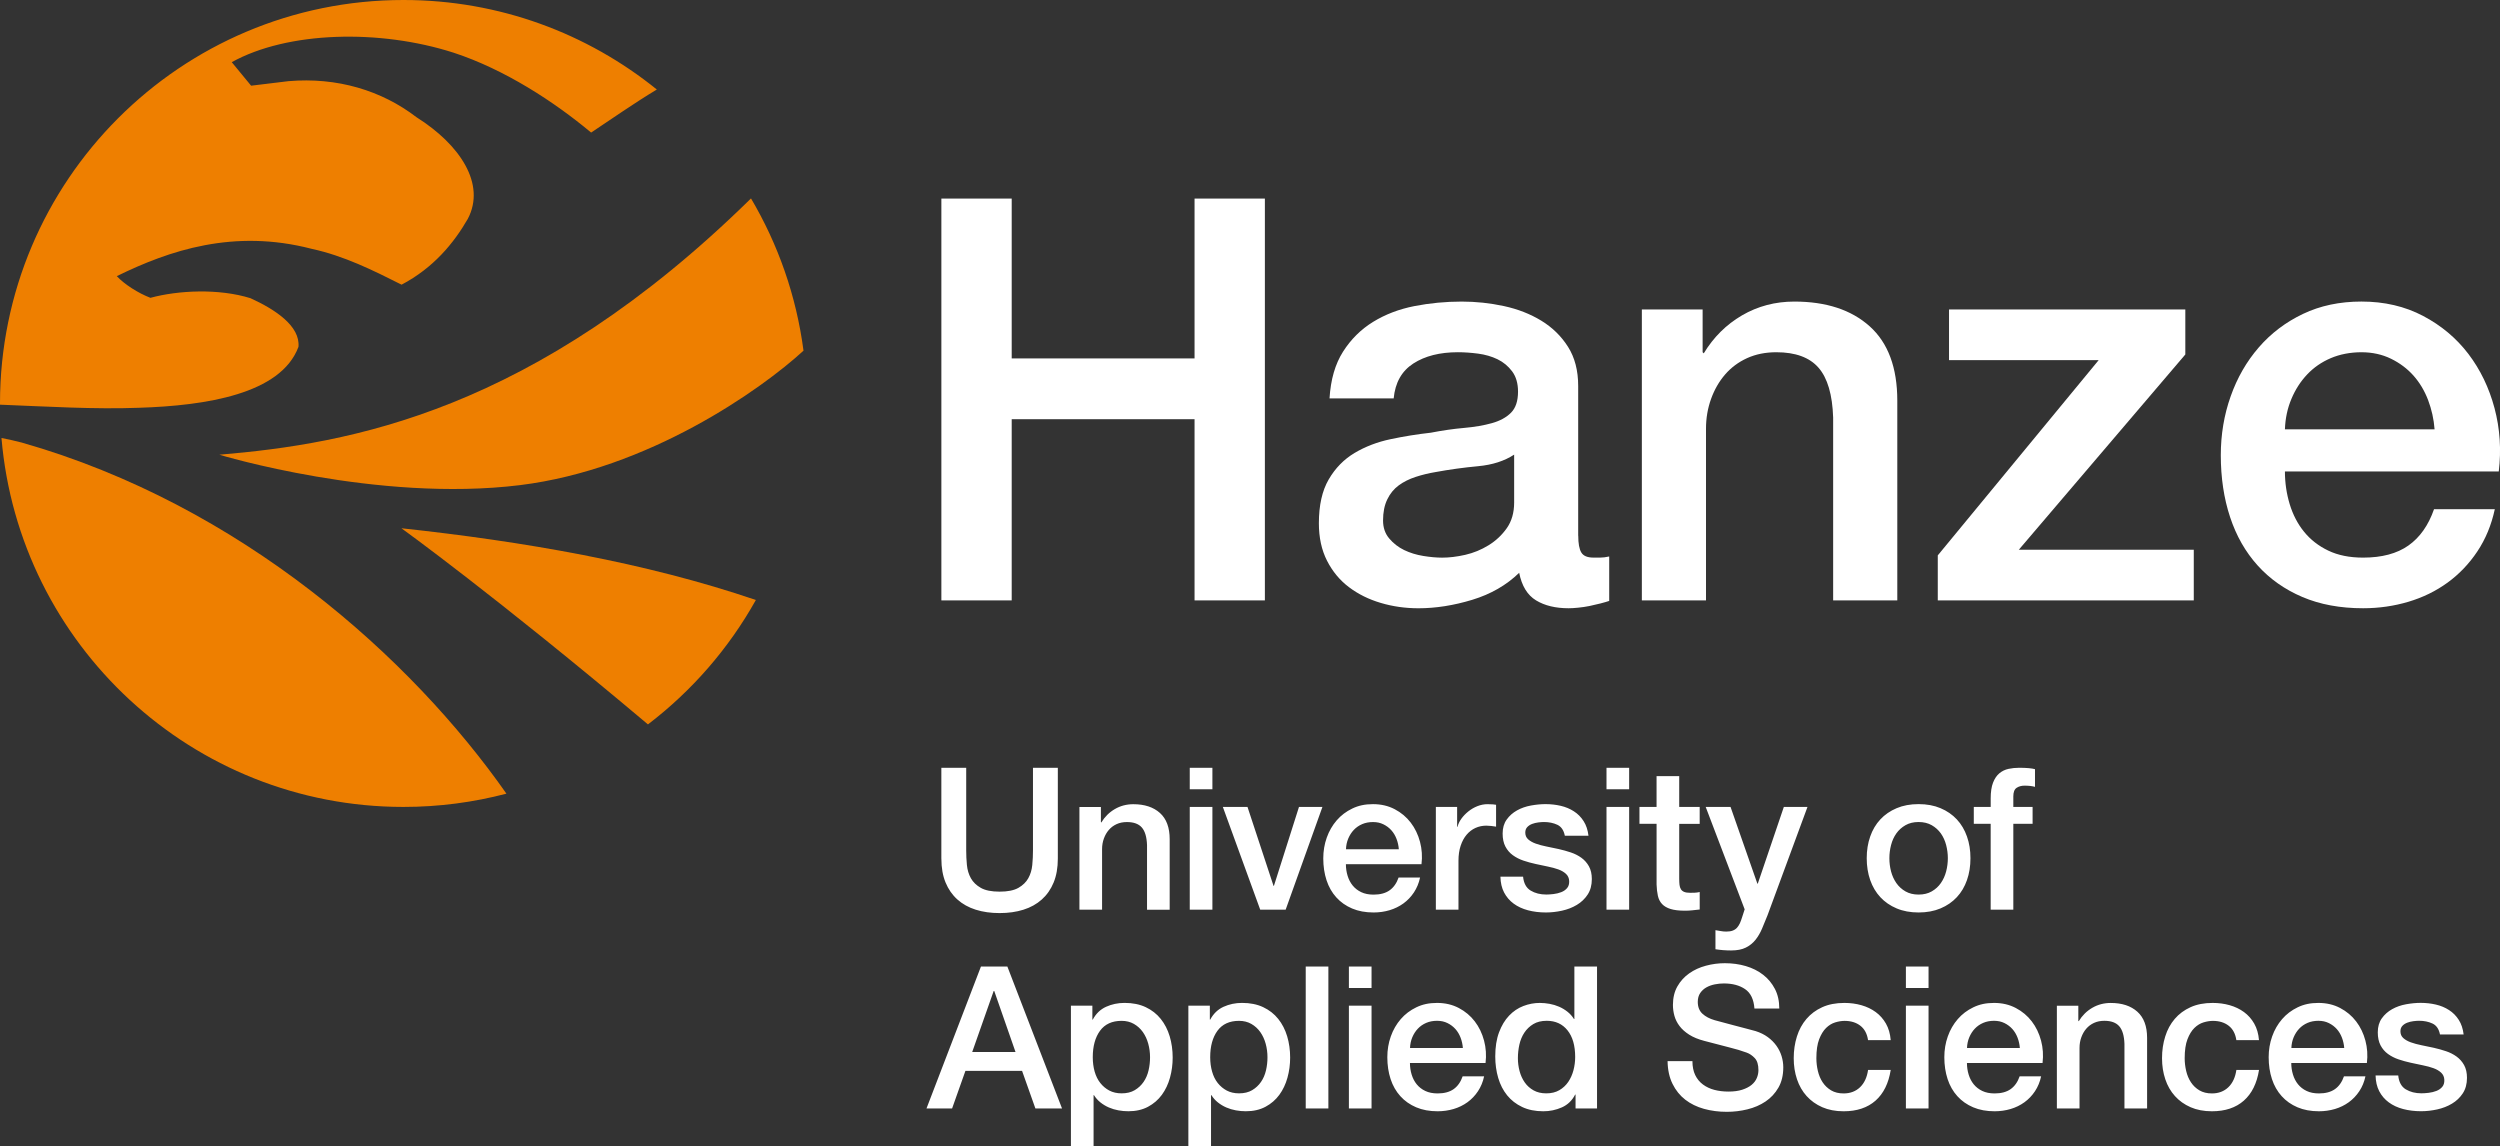
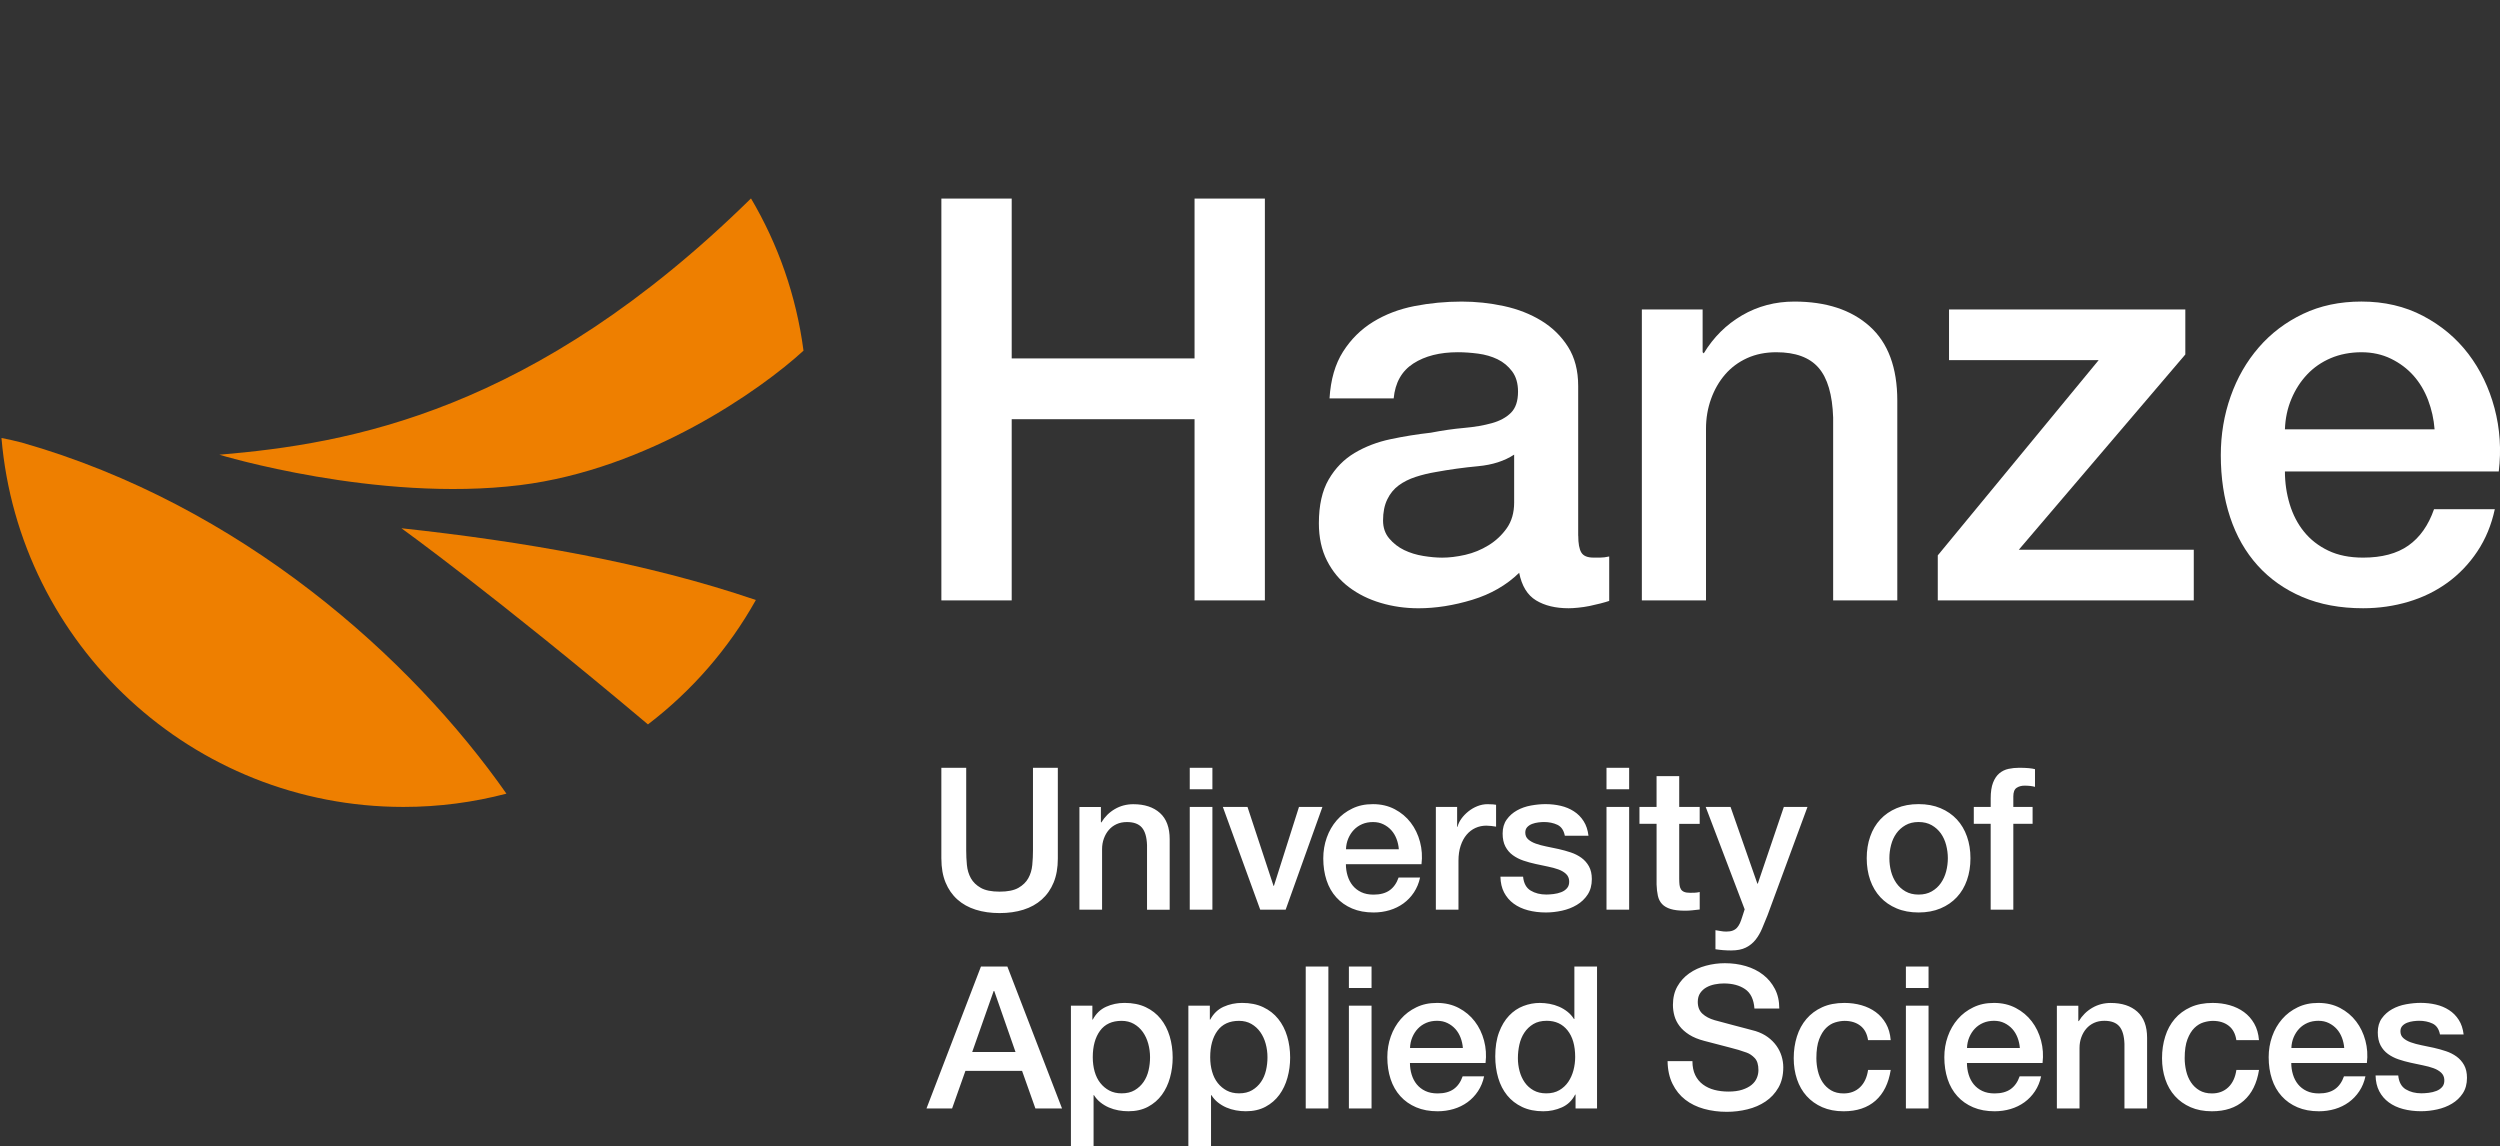
<svg xmlns="http://www.w3.org/2000/svg" id="Logo" viewBox="0 0 1000 458.57">
  <rect x="0" y="0" width="1000" height="458.57" fill="#333333" stroke="none" />
  <defs>
    <style>
      .cls-1 {
        fill: none;
      }

      .cls-1, .cls-2, .cls-3 {
        stroke-width: 0px;
      }

      .cls-2 {
        fill: #ee7f00;
      }

      .cls-3 {
        fill: #fff;
      }
    </style>
  </defs>
  <circle class="cls-1" cx="161.39" cy="161.39" r="161.39" />
  <g>
-     <path class="cls-2" d="M55.62,163.11c26.67-.84,56.73-5.47,63.77-24.38.72-8.24-9.1-14.85-19.2-19.45-12.66-3.95-28.9-3.17-40.02-.15-4.97-1.91-10.42-5.42-13.45-8.67,21.06-10.34,46.83-19.01,77.89-10.94,13.02,2.83,24.51,8.56,36.02,14.35,12.73-6.7,20.88-16.58,26.49-26.32,7.33-13.91-3.09-29.67-20.51-40.65-14.03-10.76-31.78-16.07-51.17-14.44l-15,1.82-7.74-9.41c22.34-12.39,59.17-13.31,88.8-3.77,20.38,6.68,40.17,19.58,54.95,31.93,8.38-5.55,17.05-11.67,26.28-17.22C235.04,13.42,199.78,0,161.39,0,72.26,0,0,72.26,0,161.39c0,.16,0,.32,0,.48,18.77.74,37.87,1.91,55.62,1.24Z" />
    <path class="cls-2" d="M8.68,177.02c-2.57-.67-5.3-1.27-8.09-1.83,7.01,82.67,76.31,147.58,160.79,147.58,14.24,0,28.04-1.85,41.19-5.31-37.95-54.18-106.02-115.42-193.9-140.44Z" />
    <path class="cls-2" d="M302.35,240c-44.08-15.02-93.05-23.42-141.78-28.7,0,0,37.62,27.1,98.61,78.46,17.58-13.41,32.32-30.35,43.17-49.77Z" />
    <path class="cls-2" d="M207.95,194.06c51.37-6.33,96.39-38.14,113.45-53.79-2.88-22-10.19-42.61-21-60.9-87.12,85.62-160.82,98.13-212.66,102.52,0,0,63.15,19.2,120.21,12.17Z" />
  </g>
  <g>
    <polygon class="cls-3" points="376.55 79.43 404.68 79.43 404.68 143.37 477.82 143.37 477.82 79.43 505.95 79.43 505.95 240.16 477.82 240.16 477.82 167.68 404.68 167.68 404.68 240.16 376.55 240.16 376.55 79.43" />
    <g>
      <path class="cls-3" d="M605.65,181.86c-3.91,2.55-8.7,4.09-14.4,4.62-5.7.53-11.4,1.31-17.1,2.36-2.7.45-5.33,1.09-7.88,1.92-2.55.83-4.8,1.95-6.75,3.37-1.95,1.43-3.49,3.3-4.61,5.63-1.13,2.33-1.69,5.14-1.69,8.44,0,2.85.82,5.25,2.48,7.2,1.65,1.95,3.63,3.49,5.96,4.62,2.32,1.12,4.87,1.91,7.65,2.36,2.77.45,5.29.68,7.54.68,2.85,0,5.93-.37,9.23-1.12,3.3-.75,6.42-2.03,9.34-3.83,2.93-1.8,5.36-4.09,7.31-6.86,1.95-2.78,2.93-6.19,2.93-10.25v-19.13ZM631.3,214.27c0,3.15.41,5.4,1.24,6.75.82,1.35,2.44,2.02,4.84,2.02h2.7c1.05,0,2.25-.15,3.6-.45v17.78c-.9.3-2.07.64-3.49,1.01-1.43.37-2.89.71-4.39,1.02-1.5.3-3,.52-4.5.67-1.5.15-2.78.23-3.83.23-5.25,0-9.6-1.05-13.05-3.15-3.46-2.1-5.71-5.77-6.75-11.03-5.1,4.95-11.36,8.55-18.79,10.81-7.42,2.25-14.59,3.38-21.49,3.38-5.25,0-10.28-.71-15.08-2.14-4.81-1.42-9.04-3.52-12.72-6.3-3.68-2.77-6.61-6.31-8.78-10.58-2.18-4.28-3.26-9.27-3.26-14.97,0-7.2,1.31-13.06,3.94-17.56,2.62-4.5,6.07-8.03,10.35-10.58,4.28-2.55,9.08-4.39,14.4-5.51,5.32-1.12,10.69-1.99,16.09-2.59,4.65-.9,9.07-1.54,13.28-1.91,4.2-.37,7.91-1.01,11.14-1.91,3.23-.9,5.77-2.29,7.65-4.17,1.87-1.87,2.81-4.69,2.81-8.44,0-3.3-.79-6-2.36-8.11-1.57-2.1-3.53-3.71-5.85-4.84-2.33-1.12-4.92-1.87-7.77-2.25-2.85-.37-5.55-.56-8.1-.56-7.2,0-13.13,1.5-17.78,4.5-4.65,3-7.28,7.65-7.88,13.96h-25.66c.45-7.5,2.25-13.73,5.4-18.68,3.15-4.95,7.16-8.93,12.04-11.93,4.88-3,10.39-5.1,16.54-6.31,6.15-1.2,12.45-1.8,18.9-1.8,5.7,0,11.33.6,16.88,1.8,5.55,1.2,10.54,3.15,14.96,5.85,4.42,2.7,7.99,6.19,10.69,10.47,2.7,4.28,4.05,9.49,4.05,15.64v59.88Z" />
      <path class="cls-3" d="M656.74,123.78h24.31v17.11l.45.45c3.9-6.45,9-11.51,15.3-15.19,6.3-3.67,13.28-5.52,20.93-5.52,12.75,0,22.8,3.3,30.16,9.91,7.35,6.61,11.03,16.51,11.03,29.71v79.92h-25.66v-73.16c-.3-9.15-2.25-15.79-5.85-19.92-3.6-4.13-9.23-6.19-16.88-6.19-4.35,0-8.25.79-11.7,2.36-3.45,1.58-6.38,3.75-8.78,6.53-2.4,2.78-4.28,6.04-5.63,9.79-1.35,3.75-2.02,7.73-2.02,11.93v68.66h-25.66v-116.38Z" />
    </g>
    <polygon class="cls-3" points="779.61 123.78 874.13 123.78 874.13 141.79 807.52 219.9 877.51 219.9 877.51 240.16 775.11 240.16 775.11 222.15 839.48 144.04 779.61 144.04 779.61 123.78" />
    <path class="cls-3" d="M973.83,171.73c-.3-4.05-1.17-7.95-2.59-11.7-1.43-3.75-3.38-7.01-5.85-9.79-2.48-2.78-5.48-5.03-9-6.75-3.53-1.72-7.47-2.59-11.82-2.59s-8.59.79-12.26,2.36c-3.68,1.57-6.83,3.75-9.45,6.53-2.63,2.78-4.73,6.04-6.3,9.79-1.58,3.75-2.44,7.81-2.59,12.16h59.87ZM913.97,188.61c0,4.5.64,8.86,1.91,13.06,1.28,4.2,3.18,7.88,5.74,11.03,2.55,3.15,5.77,5.67,9.68,7.54,3.9,1.88,8.55,2.81,13.95,2.81,7.5,0,13.54-1.61,18.12-4.84,4.58-3.23,7.99-8.07,10.24-14.52h24.31c-1.35,6.3-3.68,11.93-6.98,16.88-3.3,4.95-7.28,9.11-11.93,12.49-4.65,3.38-9.87,5.93-15.64,7.65-5.78,1.72-11.82,2.59-18.12,2.59-9.15,0-17.25-1.5-24.3-4.5-7.05-3-13.02-7.21-17.89-12.61-4.88-5.4-8.55-11.85-11.03-19.36-2.48-7.5-3.71-15.76-3.71-24.76,0-8.25,1.31-16.1,3.94-23.53,2.62-7.43,6.37-13.96,11.25-19.58,4.87-5.63,10.76-10.09,17.67-13.39,6.9-3.3,14.7-4.95,23.4-4.95,9.15,0,17.36,1.91,24.64,5.74,7.28,3.83,13.31,8.89,18.12,15.19,4.8,6.31,8.29,13.55,10.47,21.72,2.17,8.18,2.74,16.62,1.69,25.32h-85.52Z" />
  </g>
  <g>
    <path class="cls-3" d="M950.23,430.18c.05,2.44.54,4.54,1.47,6.32.93,1.78,2.2,3.26,3.82,4.45,1.62,1.19,3.52,2.08,5.72,2.66,2.2.58,4.6.88,7.19.88,2.12,0,4.27-.24,6.44-.72,2.17-.48,4.15-1.24,5.92-2.31,1.78-1.06,3.22-2.44,4.33-4.13,1.11-1.7,1.67-3.76,1.67-6.2,0-2.01-.39-3.71-1.15-5.09-.77-1.38-1.78-2.52-3.02-3.42-1.24-.9-2.66-1.62-4.25-2.15-1.59-.53-3.21-.98-4.85-1.35-1.7-.37-3.34-.72-4.93-1.03-1.59-.32-3.01-.7-4.25-1.15-1.25-.45-2.25-1.02-3.02-1.71-.77-.69-1.15-1.59-1.15-2.7,0-.9.26-1.63.79-2.19.53-.56,1.18-.98,1.95-1.27.77-.29,1.59-.49,2.46-.6.88-.11,1.63-.16,2.27-.16,2.01,0,3.8.37,5.37,1.11,1.56.74,2.56,2.2,2.98,4.37h9.46c-.27-2.28-.91-4.23-1.95-5.84-1.03-1.62-2.33-2.93-3.9-3.93-1.56-1.01-3.31-1.74-5.25-2.19s-3.96-.68-6.08-.68c-1.86,0-3.8.19-5.84.56-2.04.37-3.9,1.02-5.56,1.95-1.67.93-3.05,2.15-4.13,3.66-1.09,1.51-1.63,3.38-1.63,5.61,0,2.07.37,3.8,1.11,5.21.74,1.4,1.73,2.56,2.98,3.46,1.24.9,2.65,1.62,4.21,2.15,1.56.53,3.19.98,4.89,1.35,1.64.37,3.26.72,4.85,1.03,1.59.32,3.01.7,4.25,1.15,1.24.45,2.26,1.05,3.06,1.79.79.74,1.22,1.7,1.27,2.86.05,1.17-.23,2.11-.83,2.82-.61.72-1.39,1.26-2.35,1.63-.95.37-1.98.62-3.06.75-1.09.13-2.06.2-2.9.2-2.44,0-4.53-.53-6.28-1.59-1.75-1.06-2.76-2.91-3.02-5.56h-9.06ZM946.76,425.18c.37-3.07.17-6.05-.6-8.94-.77-2.89-2-5.45-3.7-7.67-1.7-2.23-3.83-4.02-6.4-5.37-2.57-1.35-5.47-2.03-8.71-2.03s-5.83.58-8.27,1.75c-2.44,1.17-4.52,2.74-6.24,4.73-1.72,1.99-3.05,4.29-3.98,6.92-.93,2.62-1.39,5.39-1.39,8.31,0,3.18.44,6.1,1.31,8.75s2.17,4.93,3.9,6.84c1.72,1.91,3.83,3.39,6.32,4.45,2.49,1.06,5.35,1.59,8.58,1.59,2.23,0,4.36-.31,6.4-.91,2.04-.61,3.88-1.51,5.53-2.7,1.64-1.19,3.05-2.66,4.21-4.41,1.17-1.75,1.99-3.74,2.46-5.96h-8.59c-.79,2.28-2,3.99-3.62,5.13-1.62,1.14-3.75,1.71-6.4,1.71-1.91,0-3.55-.33-4.93-.99-1.38-.66-2.52-1.55-3.42-2.66-.9-1.11-1.58-2.41-2.03-3.9-.45-1.48-.68-3.02-.68-4.61h30.21ZM916.55,419.21c.05-1.54.36-2.97.91-4.29.56-1.32,1.3-2.48,2.23-3.46.93-.98,2.04-1.75,3.34-2.31,1.3-.56,2.74-.83,4.33-.83s2.93.3,4.17.91c1.24.61,2.3,1.41,3.18,2.39.88.98,1.56,2.13,2.07,3.46.5,1.33.81,2.7.91,4.13h-21.15ZM903.59,416.03c-.21-2.54-.85-4.74-1.91-6.6-1.06-1.85-2.42-3.39-4.09-4.61-1.67-1.22-3.58-2.13-5.72-2.74s-4.41-.91-6.8-.91c-3.39,0-6.35.57-8.86,1.71-2.52,1.14-4.63,2.7-6.32,4.69-1.7,1.99-2.97,4.33-3.81,7.04-.85,2.7-1.27,5.59-1.27,8.67s.44,5.83,1.31,8.43c.87,2.6,2.16,4.84,3.86,6.72,1.69,1.88,3.78,3.37,6.24,4.45,2.46,1.08,5.31,1.63,8.55,1.63,5.3,0,9.55-1.42,12.76-4.25,3.21-2.84,5.23-6.93,6.08-12.28h-9.06c-.43,2.97-1.5,5.27-3.22,6.92-1.72,1.64-3.91,2.47-6.56,2.47-1.96,0-3.63-.41-5.01-1.23-1.38-.82-2.51-1.9-3.38-3.22-.88-1.32-1.51-2.84-1.91-4.53-.4-1.69-.6-3.39-.6-5.09,0-3.13.37-5.66,1.11-7.59.74-1.93,1.67-3.44,2.78-4.53,1.11-1.08,2.33-1.83,3.66-2.23,1.32-.4,2.57-.6,3.74-.6,2.54,0,4.65.65,6.32,1.95,1.67,1.3,2.69,3.22,3.06,5.76h9.06ZM822.75,443.38h9.06v-24.25c0-1.48.24-2.89.72-4.21.48-1.32,1.14-2.48,1.99-3.46.85-.98,1.88-1.75,3.1-2.31,1.22-.56,2.59-.83,4.13-.83,2.7,0,4.69.73,5.96,2.19,1.27,1.46,1.96,3.8,2.07,7.04v25.84h9.06v-28.22c0-4.66-1.3-8.16-3.9-10.49-2.6-2.33-6.15-3.5-10.65-3.5-2.7,0-5.17.65-7.39,1.95-2.23,1.3-4.03,3.09-5.41,5.37l-.16-.16v-6.04h-8.58v41.1ZM817.02,425.18c.37-3.07.17-6.05-.6-8.94-.77-2.89-2-5.45-3.7-7.67-1.7-2.23-3.83-4.02-6.4-5.37-2.57-1.35-5.47-2.03-8.71-2.03s-5.83.58-8.27,1.75c-2.44,1.17-4.52,2.74-6.24,4.73-1.72,1.99-3.05,4.29-3.98,6.92-.93,2.62-1.39,5.39-1.39,8.31,0,3.18.44,6.1,1.31,8.75.87,2.65,2.17,4.93,3.9,6.84,1.72,1.91,3.83,3.39,6.32,4.45,2.49,1.06,5.35,1.59,8.59,1.59,2.23,0,4.36-.31,6.4-.91,2.04-.61,3.88-1.51,5.53-2.7,1.64-1.19,3.05-2.66,4.21-4.41,1.16-1.75,1.99-3.74,2.46-5.96h-8.59c-.79,2.28-2,3.99-3.62,5.13-1.62,1.14-3.75,1.71-6.4,1.71-1.91,0-3.55-.33-4.93-.99-1.38-.66-2.52-1.55-3.42-2.66-.9-1.11-1.58-2.41-2.03-3.9-.45-1.48-.68-3.02-.68-4.61h30.21ZM786.8,419.21c.05-1.54.36-2.97.91-4.29.56-1.32,1.3-2.48,2.23-3.46.93-.98,2.04-1.75,3.34-2.31,1.3-.56,2.74-.83,4.33-.83s2.93.3,4.17.91c1.24.61,2.3,1.41,3.18,2.39.88.98,1.56,2.13,2.07,3.46.5,1.33.81,2.7.91,4.13h-21.15ZM762.36,443.38h9.06v-41.1h-9.06v41.1ZM762.36,395.2h9.06v-8.59h-9.06v8.59ZM756.28,416.03c-.21-2.54-.85-4.74-1.91-6.6-1.06-1.85-2.42-3.39-4.09-4.61-1.67-1.22-3.58-2.13-5.72-2.74-2.15-.61-4.41-.91-6.8-.91-3.39,0-6.35.57-8.86,1.71-2.52,1.14-4.62,2.7-6.32,4.69-1.7,1.99-2.97,4.33-3.82,7.04-.85,2.7-1.27,5.59-1.27,8.67s.44,5.83,1.31,8.43c.88,2.6,2.16,4.84,3.86,6.72,1.7,1.88,3.78,3.37,6.24,4.45,2.47,1.08,5.31,1.63,8.55,1.63,5.3,0,9.55-1.42,12.76-4.25,3.21-2.84,5.23-6.93,6.08-12.28h-9.06c-.43,2.97-1.5,5.27-3.22,6.92-1.72,1.64-3.91,2.47-6.56,2.47-1.96,0-3.63-.41-5.01-1.23-1.38-.82-2.5-1.9-3.38-3.22-.88-1.32-1.51-2.84-1.91-4.53-.4-1.69-.6-3.39-.6-5.09,0-3.13.37-5.66,1.11-7.59.74-1.93,1.67-3.44,2.78-4.53,1.11-1.08,2.33-1.83,3.66-2.23,1.33-.4,2.57-.6,3.74-.6,2.54,0,4.65.65,6.32,1.95,1.67,1.3,2.69,3.22,3.06,5.76h9.06ZM667.03,424.46c.05,3.5.72,6.53,1.99,9.1,1.27,2.57,2.97,4.68,5.09,6.32,2.12,1.64,4.61,2.86,7.47,3.66,2.86.79,5.91,1.19,9.14,1.19,2.81,0,5.56-.33,8.27-1,2.7-.66,5.11-1.71,7.24-3.14,2.12-1.43,3.83-3.27,5.13-5.53,1.3-2.25,1.95-4.97,1.95-8.15,0-1.48-.23-2.97-.68-4.45-.45-1.48-1.14-2.87-2.07-4.17-.93-1.3-2.08-2.45-3.46-3.46-1.38-1.01-2.99-1.8-4.85-2.39-.74-.21-1.97-.54-3.7-.99-1.72-.45-3.49-.91-5.29-1.39-1.8-.48-3.43-.91-4.89-1.31-1.46-.4-2.29-.62-2.5-.67-2.02-.58-3.65-1.44-4.89-2.58-1.24-1.14-1.87-2.72-1.87-4.73,0-1.43.33-2.62.99-3.58.66-.95,1.5-1.71,2.5-2.26,1.01-.56,2.12-.95,3.34-1.19,1.22-.24,2.41-.36,3.58-.36,3.45,0,6.28.75,8.51,2.27,2.23,1.51,3.47,4.09,3.74,7.75h9.94c0-2.97-.58-5.58-1.75-7.83-1.17-2.25-2.74-4.15-4.73-5.68-1.99-1.54-4.29-2.69-6.92-3.46-2.62-.77-5.42-1.15-8.39-1.15-2.54,0-5.06.33-7.55,1-2.49.66-4.72,1.68-6.68,3.06-1.96,1.38-3.54,3.12-4.73,5.21-1.19,2.09-1.79,4.57-1.79,7.43,0,1.48.2,2.94.6,4.37.4,1.43,1.07,2.78,2.03,4.05.95,1.27,2.24,2.42,3.86,3.46,1.62,1.03,3.64,1.87,6.08,2.5,3.92,1.06,7.22,1.92,9.9,2.58,2.68.66,5.02,1.36,7.04,2.11,1.17.43,2.24,1.15,3.22,2.19.98,1.03,1.47,2.64,1.47,4.81,0,1.06-.21,2.11-.64,3.14-.43,1.03-1.11,1.95-2.07,2.74-.95.79-2.2,1.44-3.74,1.95-1.54.5-3.39.75-5.56.75-2.02,0-3.88-.23-5.61-.68-1.72-.45-3.25-1.17-4.57-2.15s-2.36-2.24-3.1-3.78c-.74-1.54-1.11-3.39-1.11-5.56h-9.94ZM607.76,417.82c.4-1.78,1.06-3.36,1.99-4.77.93-1.4,2.12-2.54,3.58-3.42,1.46-.88,3.25-1.31,5.37-1.31,3.5,0,6.27,1.27,8.31,3.82,2.04,2.54,3.06,6.1,3.06,10.65,0,1.8-.23,3.57-.68,5.29-.45,1.72-1.14,3.27-2.07,4.65-.93,1.38-2.12,2.49-3.58,3.34-1.46.85-3.19,1.27-5.21,1.27s-3.66-.4-5.09-1.19c-1.43-.8-2.61-1.85-3.54-3.18-.93-1.33-1.62-2.84-2.07-4.53-.45-1.7-.67-3.42-.67-5.17,0-1.85.2-3.67.6-5.45M638.81,386.62h-9.06v20.99h-.16c-.69-1.11-1.55-2.08-2.58-2.9-1.03-.82-2.16-1.5-3.38-2.03-1.22-.53-2.49-.91-3.82-1.15-1.33-.24-2.62-.36-3.9-.36-2.23,0-4.41.41-6.56,1.23-2.15.82-4.05,2.11-5.72,3.86-1.67,1.75-3.01,3.98-4.02,6.68-1.01,2.7-1.51,5.91-1.51,9.62,0,3.07.4,5.95,1.19,8.63.79,2.68,1.99,5,3.58,6.96,1.59,1.96,3.59,3.51,6,4.65,2.41,1.14,5.23,1.71,8.47,1.71,2.6,0,5.06-.52,7.39-1.55,2.33-1.03,4.11-2.74,5.33-5.13h.16v5.56h8.59v-56.76ZM594.22,425.18c.37-3.07.17-6.05-.6-8.94-.77-2.89-2-5.45-3.7-7.67-1.7-2.23-3.83-4.02-6.4-5.37-2.57-1.35-5.47-2.03-8.71-2.03s-5.83.58-8.27,1.75c-2.44,1.17-4.52,2.74-6.24,4.73-1.72,1.99-3.05,4.29-3.98,6.92-.93,2.62-1.39,5.39-1.39,8.31,0,3.18.44,6.1,1.31,8.75.87,2.65,2.17,4.93,3.9,6.84,1.72,1.91,3.83,3.39,6.32,4.45,2.49,1.06,5.35,1.59,8.59,1.59,2.23,0,4.36-.31,6.4-.91,2.04-.61,3.88-1.51,5.53-2.7,1.64-1.19,3.05-2.66,4.21-4.41,1.16-1.75,1.99-3.74,2.46-5.96h-8.59c-.79,2.28-2,3.99-3.62,5.13-1.62,1.14-3.75,1.71-6.4,1.71-1.91,0-3.55-.33-4.93-.99-1.38-.66-2.52-1.55-3.42-2.66-.9-1.11-1.58-2.41-2.03-3.9-.45-1.48-.68-3.02-.68-4.61h30.21ZM564.01,419.21c.05-1.54.36-2.97.91-4.29.56-1.32,1.3-2.48,2.23-3.46.93-.98,2.04-1.75,3.34-2.31,1.3-.56,2.74-.83,4.33-.83s2.93.3,4.17.91c1.24.61,2.3,1.41,3.18,2.39.88.98,1.56,2.13,2.07,3.46.5,1.33.81,2.7.91,4.13h-21.15ZM539.56,443.38h9.06v-41.1h-9.06v41.1ZM539.56,395.2h9.06v-8.59h-9.06v8.59ZM522.29,443.38h9.06v-56.76h-9.06v56.76ZM506.39,428.16c-.4,1.72-1.06,3.26-1.99,4.61-.93,1.35-2.11,2.45-3.54,3.3-1.43.85-3.18,1.27-5.25,1.27-1.86,0-3.49-.37-4.89-1.11-1.4-.74-2.61-1.75-3.62-3.02-1.01-1.27-1.76-2.8-2.26-4.57-.51-1.77-.76-3.7-.76-5.76,0-4.4.97-7.92,2.9-10.57,1.94-2.65,4.81-3.97,8.63-3.97,1.85,0,3.5.41,4.93,1.23,1.43.82,2.62,1.91,3.58,3.26.95,1.35,1.67,2.9,2.15,4.65.48,1.75.72,3.55.72,5.41s-.2,3.57-.6,5.29M475.35,458.57h9.06v-20.51h.16c.69,1.11,1.55,2.08,2.58,2.9,1.03.82,2.16,1.5,3.38,2.03s2.49.91,3.82,1.15c1.33.24,2.65.36,3.98.36,3.02,0,5.64-.6,7.87-1.79,2.23-1.19,4.07-2.78,5.53-4.77,1.46-1.99,2.54-4.28,3.26-6.88.72-2.6,1.07-5.27,1.07-8.03,0-3.02-.4-5.86-1.19-8.51-.79-2.65-1.99-4.97-3.58-6.96-1.59-1.99-3.59-3.55-6-4.69-2.41-1.14-5.23-1.71-8.47-1.71-2.65,0-5.11.52-7.39,1.55-2.28,1.03-4.05,2.74-5.33,5.13h-.16v-5.57h-8.59v56.29ZM459.42,428.16c-.4,1.72-1.06,3.26-1.99,4.61-.93,1.35-2.11,2.45-3.54,3.3-1.43.85-3.18,1.27-5.25,1.27-1.86,0-3.49-.37-4.89-1.11-1.41-.74-2.61-1.75-3.62-3.02-1.01-1.27-1.76-2.8-2.27-4.57-.5-1.77-.75-3.7-.75-5.76,0-4.4.97-7.92,2.9-10.57,1.94-2.65,4.81-3.97,8.63-3.97,1.85,0,3.5.41,4.93,1.23,1.43.82,2.62,1.91,3.58,3.26.95,1.35,1.67,2.9,2.15,4.65.48,1.75.72,3.55.72,5.41s-.2,3.57-.6,5.29M428.37,458.57h9.06v-20.51h.16c.69,1.11,1.55,2.08,2.58,2.9,1.03.82,2.16,1.5,3.38,2.03,1.22.53,2.49.91,3.82,1.15,1.32.24,2.65.36,3.97.36,3.02,0,5.65-.6,7.87-1.79,2.23-1.19,4.07-2.78,5.53-4.77,1.46-1.99,2.54-4.28,3.26-6.88.72-2.6,1.07-5.27,1.07-8.03,0-3.02-.4-5.86-1.19-8.51-.79-2.65-1.99-4.97-3.58-6.96-1.59-1.99-3.59-3.55-6-4.69-2.41-1.14-5.23-1.71-8.47-1.71-2.65,0-5.11.52-7.39,1.55-2.28,1.03-4.05,2.74-5.33,5.13h-.16v-5.57h-8.58v56.29ZM397.46,396.4h.24l8.51,24.41h-17.33l8.59-24.41ZM370.58,443.38h10.26l5.33-15.03h22.66l5.33,15.03h10.65l-21.86-56.76h-10.57l-21.78,56.76Z" />
    <path class="cls-3" d="M789.51,329.53h6.76v34.34h9.06v-34.34h7.71v-6.76h-7.71v-4.21c0-1.69.44-2.84,1.31-3.42.88-.58,1.92-.88,3.14-.88.9,0,1.68.04,2.35.12.66.08,1.28.2,1.87.36v-7.07c-1.33-.37-3.45-.56-6.36-.56-1.48,0-2.9.15-4.25.44-1.35.29-2.56.88-3.62,1.75-1.06.88-1.91,2.12-2.54,3.74-.64,1.62-.95,3.72-.95,6.32v3.42h-6.76v6.76ZM762.19,356.56c-1.48-.85-2.7-1.96-3.66-3.34-.95-1.38-1.66-2.93-2.11-4.65-.45-1.72-.67-3.48-.67-5.29s.22-3.5.67-5.25c.45-1.75,1.15-3.3,2.11-4.65.95-1.35,2.17-2.45,3.66-3.3,1.48-.85,3.23-1.27,5.25-1.27s3.76.43,5.25,1.27c1.48.85,2.7,1.95,3.66,3.3.95,1.35,1.66,2.9,2.11,4.65.45,1.75.68,3.5.68,5.25s-.23,3.57-.68,5.29c-.45,1.72-1.15,3.27-2.11,4.65-.95,1.38-2.18,2.49-3.66,3.34-1.48.85-3.23,1.27-5.25,1.27s-3.76-.42-5.25-1.27M776.22,363.36c2.57-1.08,4.74-2.58,6.52-4.49,1.78-1.91,3.13-4.19,4.05-6.84.93-2.65,1.39-5.56,1.39-8.75s-.46-6.01-1.39-8.67c-.93-2.65-2.28-4.93-4.05-6.84-1.78-1.91-3.95-3.41-6.52-4.49-2.57-1.09-5.5-1.63-8.79-1.63s-6.21.54-8.78,1.63c-2.57,1.09-4.75,2.58-6.52,4.49-1.78,1.91-3.13,4.19-4.05,6.84-.93,2.65-1.39,5.54-1.39,8.67s.46,6.1,1.39,8.75c.93,2.65,2.28,4.93,4.05,6.84,1.77,1.91,3.95,3.41,6.52,4.49,2.57,1.09,5.5,1.63,8.78,1.63s6.21-.54,8.79-1.63M697.87,363.72l-1.03,3.18c-.27.9-.56,1.69-.88,2.39-.32.69-.7,1.28-1.15,1.79-.45.5-1.02.89-1.71,1.15-.69.27-1.56.4-2.62.4-.74,0-1.46-.07-2.15-.2-.69-.13-1.4-.25-2.15-.36v7.63c2.07.32,4.16.48,6.28.48,2.39,0,4.35-.38,5.88-1.15,1.54-.77,2.82-1.8,3.86-3.1,1.03-1.3,1.91-2.8,2.62-4.49.72-1.7,1.44-3.47,2.19-5.33l15.98-43.33h-9.46l-10.42,30.69h-.16l-10.73-30.69h-9.94l15.58,40.94ZM655.79,329.53h6.84v24.25c.05,1.7.23,3.21.52,4.53.29,1.33.85,2.42,1.67,3.3.82.87,1.96,1.54,3.42,1.99,1.46.45,3.38.68,5.76.68,1.01,0,1.99-.05,2.94-.16.95-.11,1.93-.21,2.94-.32v-7c-.63.16-1.27.25-1.91.28-.63.03-1.27.04-1.91.04-1.01,0-1.8-.12-2.39-.36s-1.02-.6-1.31-1.07c-.29-.48-.48-1.06-.56-1.75-.08-.69-.12-1.51-.12-2.46v-21.94h8.19v-6.76h-8.19v-12.32h-9.06v12.32h-6.84v6.76ZM642.6,363.88h9.06v-41.1h-9.06v41.1ZM642.6,315.7h9.06v-8.59h-9.06v8.59ZM600.17,350.68c.05,2.44.54,4.55,1.47,6.32.93,1.78,2.2,3.26,3.82,4.45,1.62,1.19,3.53,2.08,5.72,2.66s4.6.88,7.19.88c2.12,0,4.27-.24,6.44-.72s4.15-1.24,5.92-2.31c1.78-1.06,3.22-2.44,4.33-4.13,1.11-1.69,1.67-3.76,1.67-6.2,0-2.01-.39-3.71-1.15-5.09-.77-1.38-1.78-2.52-3.02-3.42-1.25-.9-2.66-1.62-4.25-2.15-1.59-.53-3.21-.98-4.85-1.35-1.7-.37-3.34-.72-4.93-1.03-1.59-.32-3.01-.7-4.25-1.15-1.25-.45-2.25-1.02-3.02-1.71-.77-.69-1.15-1.59-1.15-2.7,0-.9.26-1.63.79-2.19.53-.56,1.18-.98,1.95-1.27.77-.29,1.59-.49,2.47-.6.87-.11,1.63-.16,2.26-.16,2.01,0,3.8.37,5.37,1.11,1.56.74,2.56,2.2,2.98,4.37h9.46c-.27-2.28-.91-4.23-1.95-5.84-1.03-1.62-2.33-2.93-3.9-3.93-1.56-1.01-3.31-1.74-5.25-2.19-1.94-.45-3.96-.68-6.08-.68-1.86,0-3.8.19-5.84.56-2.04.37-3.9,1.02-5.56,1.95-1.67.93-3.05,2.14-4.13,3.66-1.09,1.51-1.63,3.38-1.63,5.6,0,2.07.37,3.8,1.11,5.21.74,1.4,1.73,2.56,2.98,3.46,1.24.9,2.65,1.62,4.21,2.15,1.56.53,3.19.98,4.89,1.35,1.64.37,3.26.72,4.85,1.03,1.59.32,3.01.7,4.25,1.15,1.24.45,2.27,1.05,3.06,1.79.79.74,1.22,1.7,1.27,2.86.05,1.17-.23,2.11-.83,2.82-.61.72-1.39,1.26-2.35,1.63-.95.37-1.97.62-3.06.75-1.09.13-2.06.2-2.9.2-2.44,0-4.53-.53-6.28-1.59-1.75-1.06-2.76-2.91-3.02-5.56h-9.06ZM574.33,363.88h9.06v-19.56c0-2.28.29-4.29.88-6.04.58-1.75,1.38-3.22,2.39-4.41,1.01-1.19,2.19-2.09,3.54-2.7,1.35-.61,2.79-.91,4.33-.91.63,0,1.28.04,1.95.12.66.08,1.31.17,1.95.28v-8.75c-.43-.05-.83-.11-1.23-.16-.4-.05-1.13-.08-2.19-.08-1.38,0-2.73.27-4.05.79-1.33.53-2.53,1.23-3.62,2.11-1.09.88-2.02,1.84-2.78,2.9-.77,1.06-1.29,2.15-1.55,3.26h-.16v-7.95h-8.51v41.1ZM568.6,345.67c.37-3.07.17-6.05-.6-8.94-.77-2.89-2-5.45-3.7-7.67-1.7-2.23-3.83-4.02-6.4-5.37-2.57-1.35-5.47-2.03-8.71-2.03s-5.83.58-8.27,1.75c-2.44,1.17-4.52,2.74-6.24,4.73-1.72,1.99-3.05,4.29-3.98,6.92-.93,2.62-1.39,5.39-1.39,8.31,0,3.18.44,6.1,1.31,8.74.87,2.65,2.17,4.93,3.9,6.84,1.72,1.91,3.83,3.39,6.32,4.45s5.35,1.59,8.59,1.59c2.23,0,4.36-.3,6.4-.91,2.04-.61,3.88-1.51,5.53-2.7,1.64-1.19,3.05-2.66,4.21-4.41,1.16-1.75,1.99-3.74,2.46-5.96h-8.59c-.79,2.28-2,3.99-3.62,5.13-1.62,1.14-3.75,1.71-6.4,1.71-1.91,0-3.55-.33-4.93-.99-1.38-.66-2.52-1.55-3.42-2.66-.9-1.11-1.58-2.41-2.03-3.9-.45-1.48-.68-3.02-.68-4.61h30.21ZM538.39,339.71c.05-1.54.36-2.97.91-4.29.56-1.32,1.3-2.48,2.23-3.46.93-.98,2.04-1.75,3.34-2.31,1.3-.56,2.74-.83,4.33-.83s2.93.3,4.17.91c1.24.61,2.3,1.4,3.18,2.39.88.98,1.56,2.13,2.07,3.46.5,1.33.81,2.7.91,4.13h-21.15ZM504.08,363.88h10.18l14.71-41.1h-9.38l-10.02,31.56h-.16l-10.41-31.56h-9.86l14.95,41.1ZM475.9,363.88h9.06v-41.1h-9.06v41.1ZM475.9,315.7h9.06v-8.59h-9.06v8.59ZM431.77,363.88h9.06v-24.25c0-1.48.24-2.89.72-4.21.48-1.32,1.14-2.48,1.99-3.46.85-.98,1.88-1.75,3.1-2.31,1.22-.56,2.6-.83,4.14-.83,2.7,0,4.69.73,5.96,2.19,1.27,1.46,1.96,3.8,2.07,7.04v25.84h9.06v-28.22c0-4.66-1.3-8.16-3.9-10.49-2.6-2.33-6.15-3.5-10.65-3.5-2.7,0-5.17.65-7.39,1.95-2.23,1.3-4.03,3.09-5.41,5.37l-.16-.16v-6.04h-8.59v41.1ZM376.55,343.45c0,3.66.56,6.84,1.67,9.54,1.11,2.7,2.69,4.97,4.73,6.8,2.04,1.83,4.49,3.19,7.35,4.09,2.86.9,6.04,1.35,9.54,1.35s6.68-.45,9.54-1.35,5.31-2.26,7.35-4.09c2.04-1.83,3.62-4.09,4.73-6.8,1.11-2.7,1.67-5.88,1.67-9.54v-36.33h-9.94v33.07c0,1.91-.09,3.84-.28,5.81-.19,1.96-.72,3.72-1.59,5.29-.87,1.56-2.2,2.85-3.97,3.86-1.78,1.01-4.28,1.51-7.51,1.51s-5.74-.5-7.51-1.51c-1.78-1.01-3.1-2.29-3.98-3.86-.87-1.56-1.4-3.33-1.59-5.29-.19-1.96-.28-3.9-.28-5.81v-33.07h-9.94v36.33Z" />
  </g>
</svg>